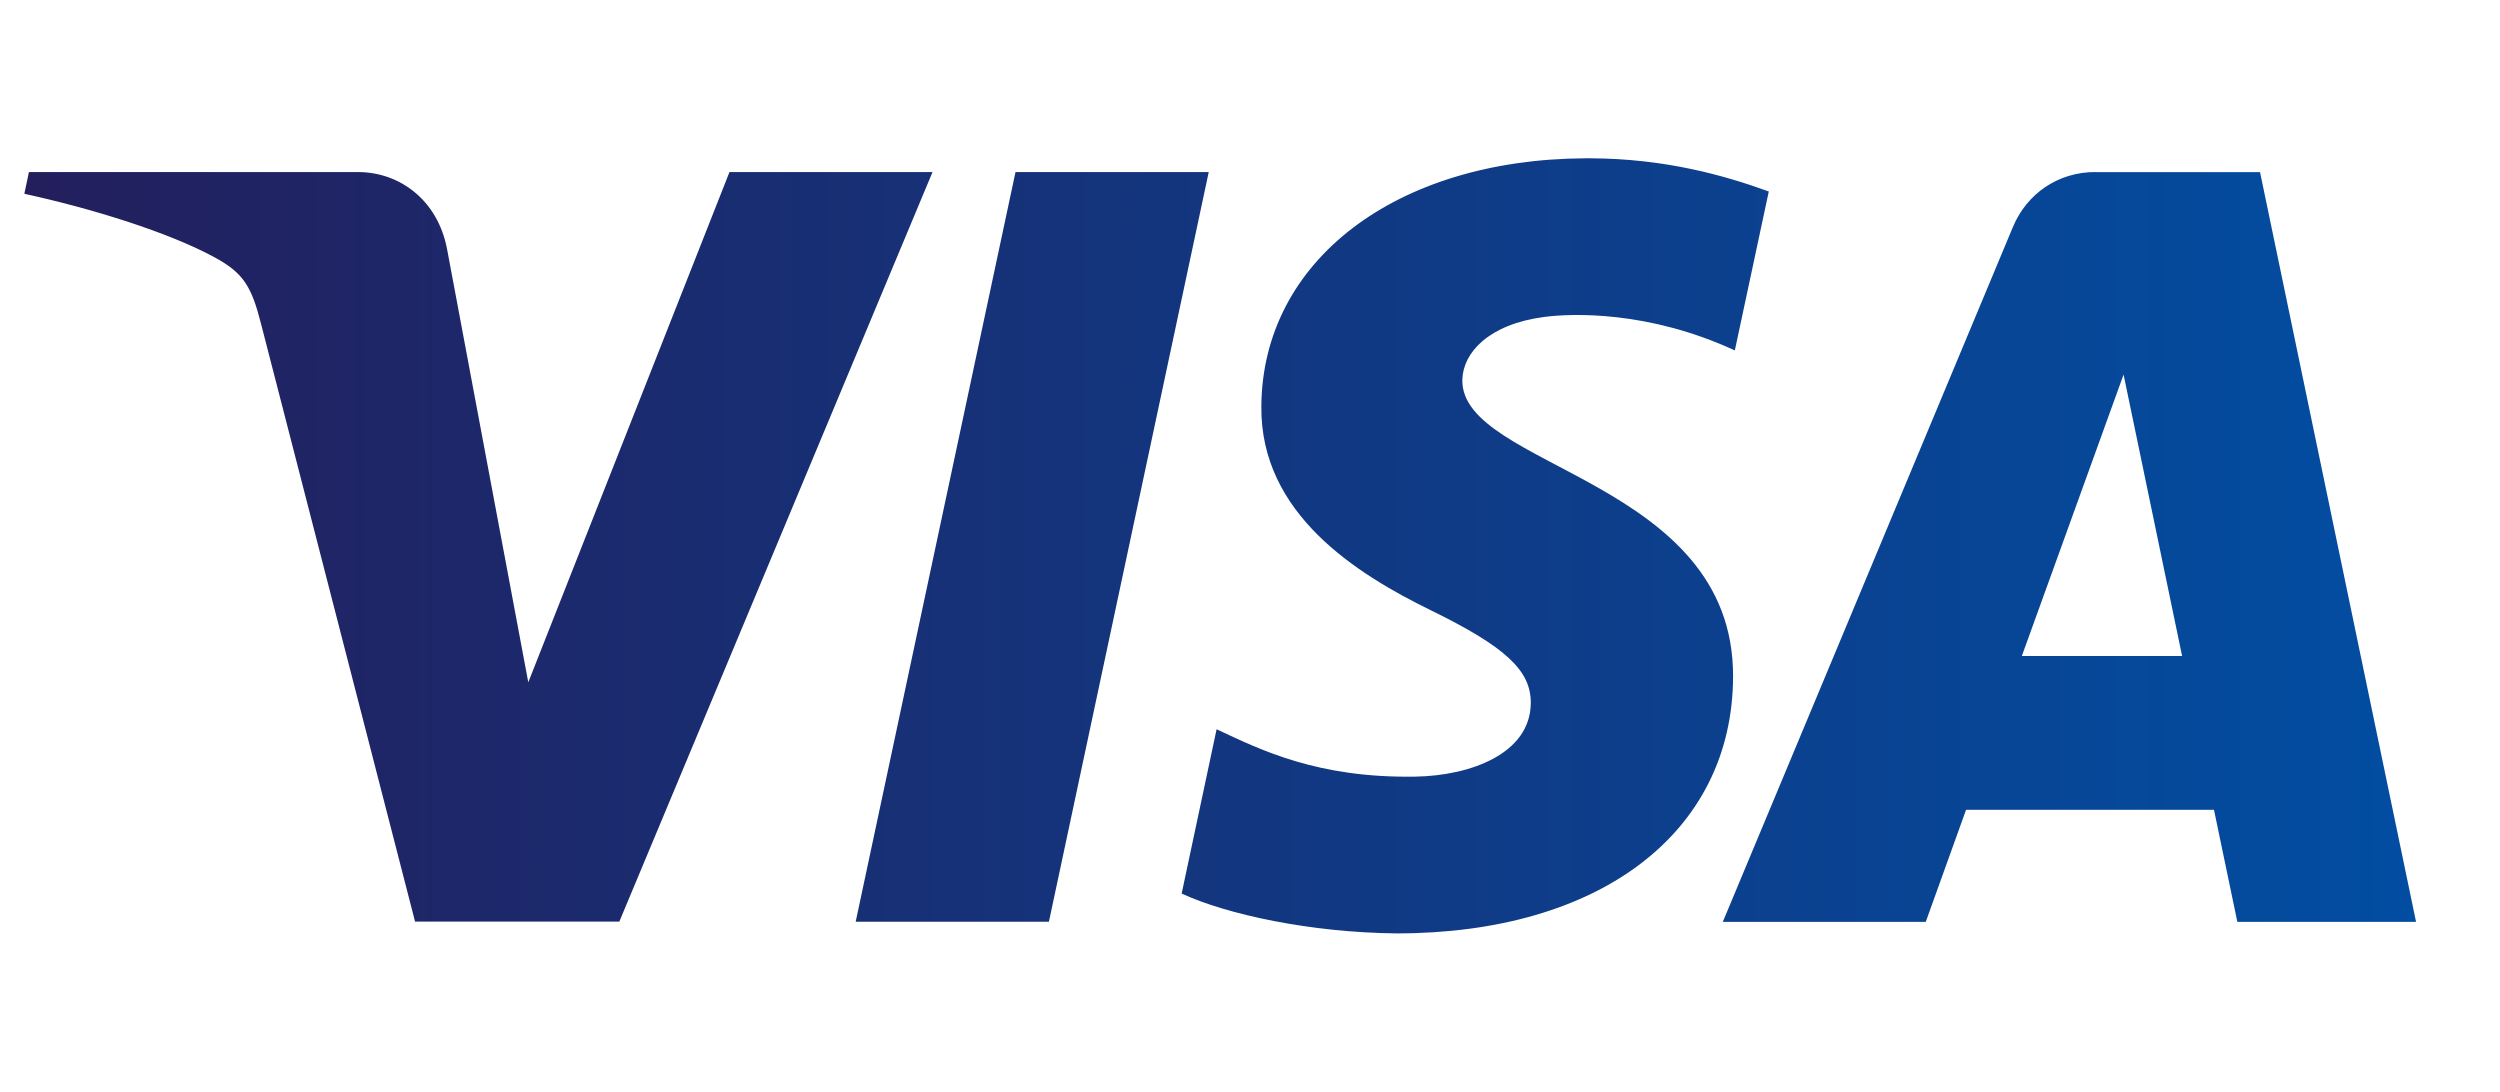
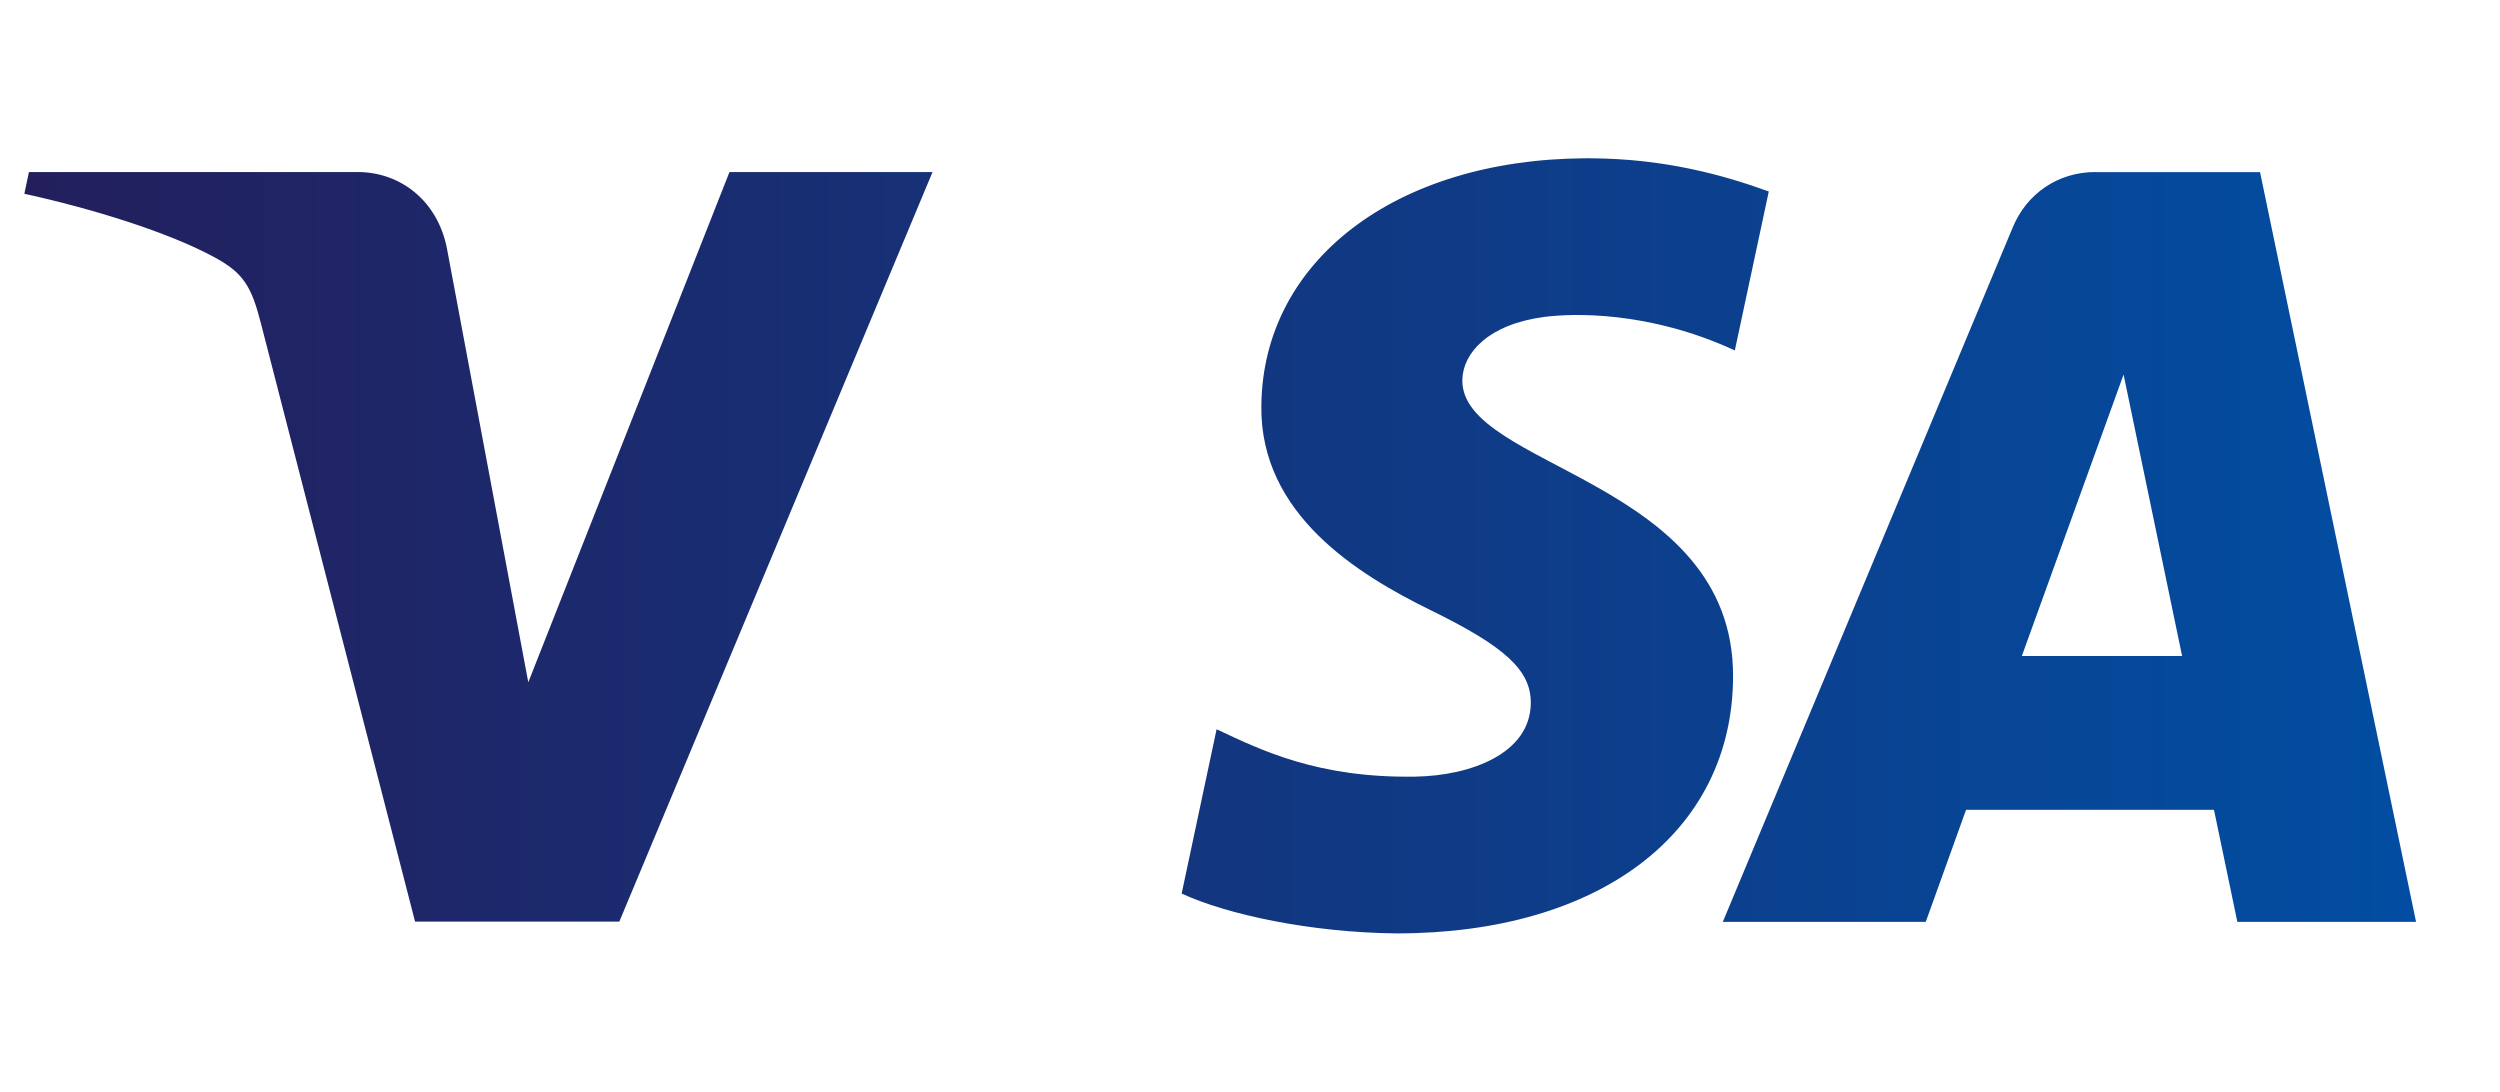
<svg xmlns="http://www.w3.org/2000/svg" id="_レイヤー_1" data-name="レイヤー_1" viewBox="0 0 229 100">
  <defs>
    <style>
      .cls-1 {
        fill: url(#_名称未設定グラデーション_2);
      }
    </style>
    <linearGradient id="_名称未設定グラデーション_2" data-name="名称未設定グラデーション 2" x1="710.33" y1="576.37" x2="712.35" y2="576.37" gradientTransform="translate(-76713 20223) scale(108 -35)" gradientUnits="userSpaceOnUse">
      <stop offset="0" stop-color="#231f5d" />
      <stop offset="1" stop-color="#024da1" />
    </linearGradient>
  </defs>
  <g id="LOGO-_x2B_-SDK-_x2B_-payment-icon">
    <g id="payment">
      <g id="creditcard_visa">
        <g id="VISA">
-           <path class="cls-1" d="M145.18,14.5c-17.35.1-29.54,9.4-29.64,22.7h0c-.12,9.89,8.79,15.4,15.5,18.69h0c6.89,3.37,9.21,5.53,9.18,8.53h0c-.05,4.61-5.5,6.64-10.6,6.72h0c-8.9.14-14.07-2.41-18.18-4.34h0l-3.2,15.05c4.13,1.91,11.77,3.57,19.69,3.65h0c18.6,0,30.76-9.22,30.82-23.5h0c.08-18.12-24.97-19.12-24.8-27.22h0c.06-2.46,2.39-5.08,7.51-5.75h0c2.53-.33,9.53-.59,17.45,3.07h0l3.11-14.56c-4.21-1.53-9.6-3.01-16.31-3.04h-.53ZM191.92,15.76c-3.4,0-6.27,1.98-7.54,5.04h0l-26.57,63.64h18.59l3.69-10.26h22.71l2.14,10.26h16.37l-14.29-68.67h-15.11ZM194.52,34.31l5.36,25.78h-14.68l9.32-25.78ZM93.02,15.76l-14.64,68.67h17.7l14.64-68.67h-17.7ZM66.82,15.76l-18.43,46.74-7.45-39.74c-.87-4.44-4.33-7-8.16-7H2.65l-.42,1.99c6.18,1.35,13.21,3.52,17.46,5.84h0c2.61,1.42,3.35,2.66,4.21,6.03h0l14.12,54.8h18.71L85.42,15.76h-18.59Z" />
+           <path class="cls-1" d="M145.18,14.5c-17.35.1-29.54,9.4-29.64,22.7h0c-.12,9.89,8.79,15.4,15.5,18.69h0c6.89,3.37,9.21,5.53,9.18,8.53h0c-.05,4.61-5.5,6.64-10.6,6.72h0c-8.9.14-14.07-2.41-18.18-4.34h0l-3.2,15.05c4.13,1.91,11.77,3.57,19.69,3.65h0c18.6,0,30.76-9.22,30.82-23.5h0c.08-18.12-24.97-19.12-24.8-27.22h0c.06-2.46,2.39-5.08,7.51-5.75h0c2.53-.33,9.53-.59,17.45,3.07h0l3.11-14.56c-4.21-1.53-9.6-3.01-16.31-3.04h-.53ZM191.92,15.76c-3.4,0-6.27,1.98-7.54,5.04h0l-26.57,63.64h18.59l3.69-10.26h22.71l2.14,10.26h16.37l-14.29-68.67h-15.11ZM194.52,34.31l5.36,25.78h-14.68l9.32-25.78ZM93.02,15.76l-14.64,68.67l14.64-68.67h-17.7ZM66.82,15.76l-18.43,46.74-7.45-39.74c-.87-4.44-4.33-7-8.16-7H2.65l-.42,1.99c6.18,1.35,13.21,3.52,17.46,5.84h0c2.61,1.42,3.35,2.66,4.21,6.03h0l14.12,54.8h18.71L85.42,15.76h-18.59Z" />
        </g>
      </g>
    </g>
  </g>
</svg>